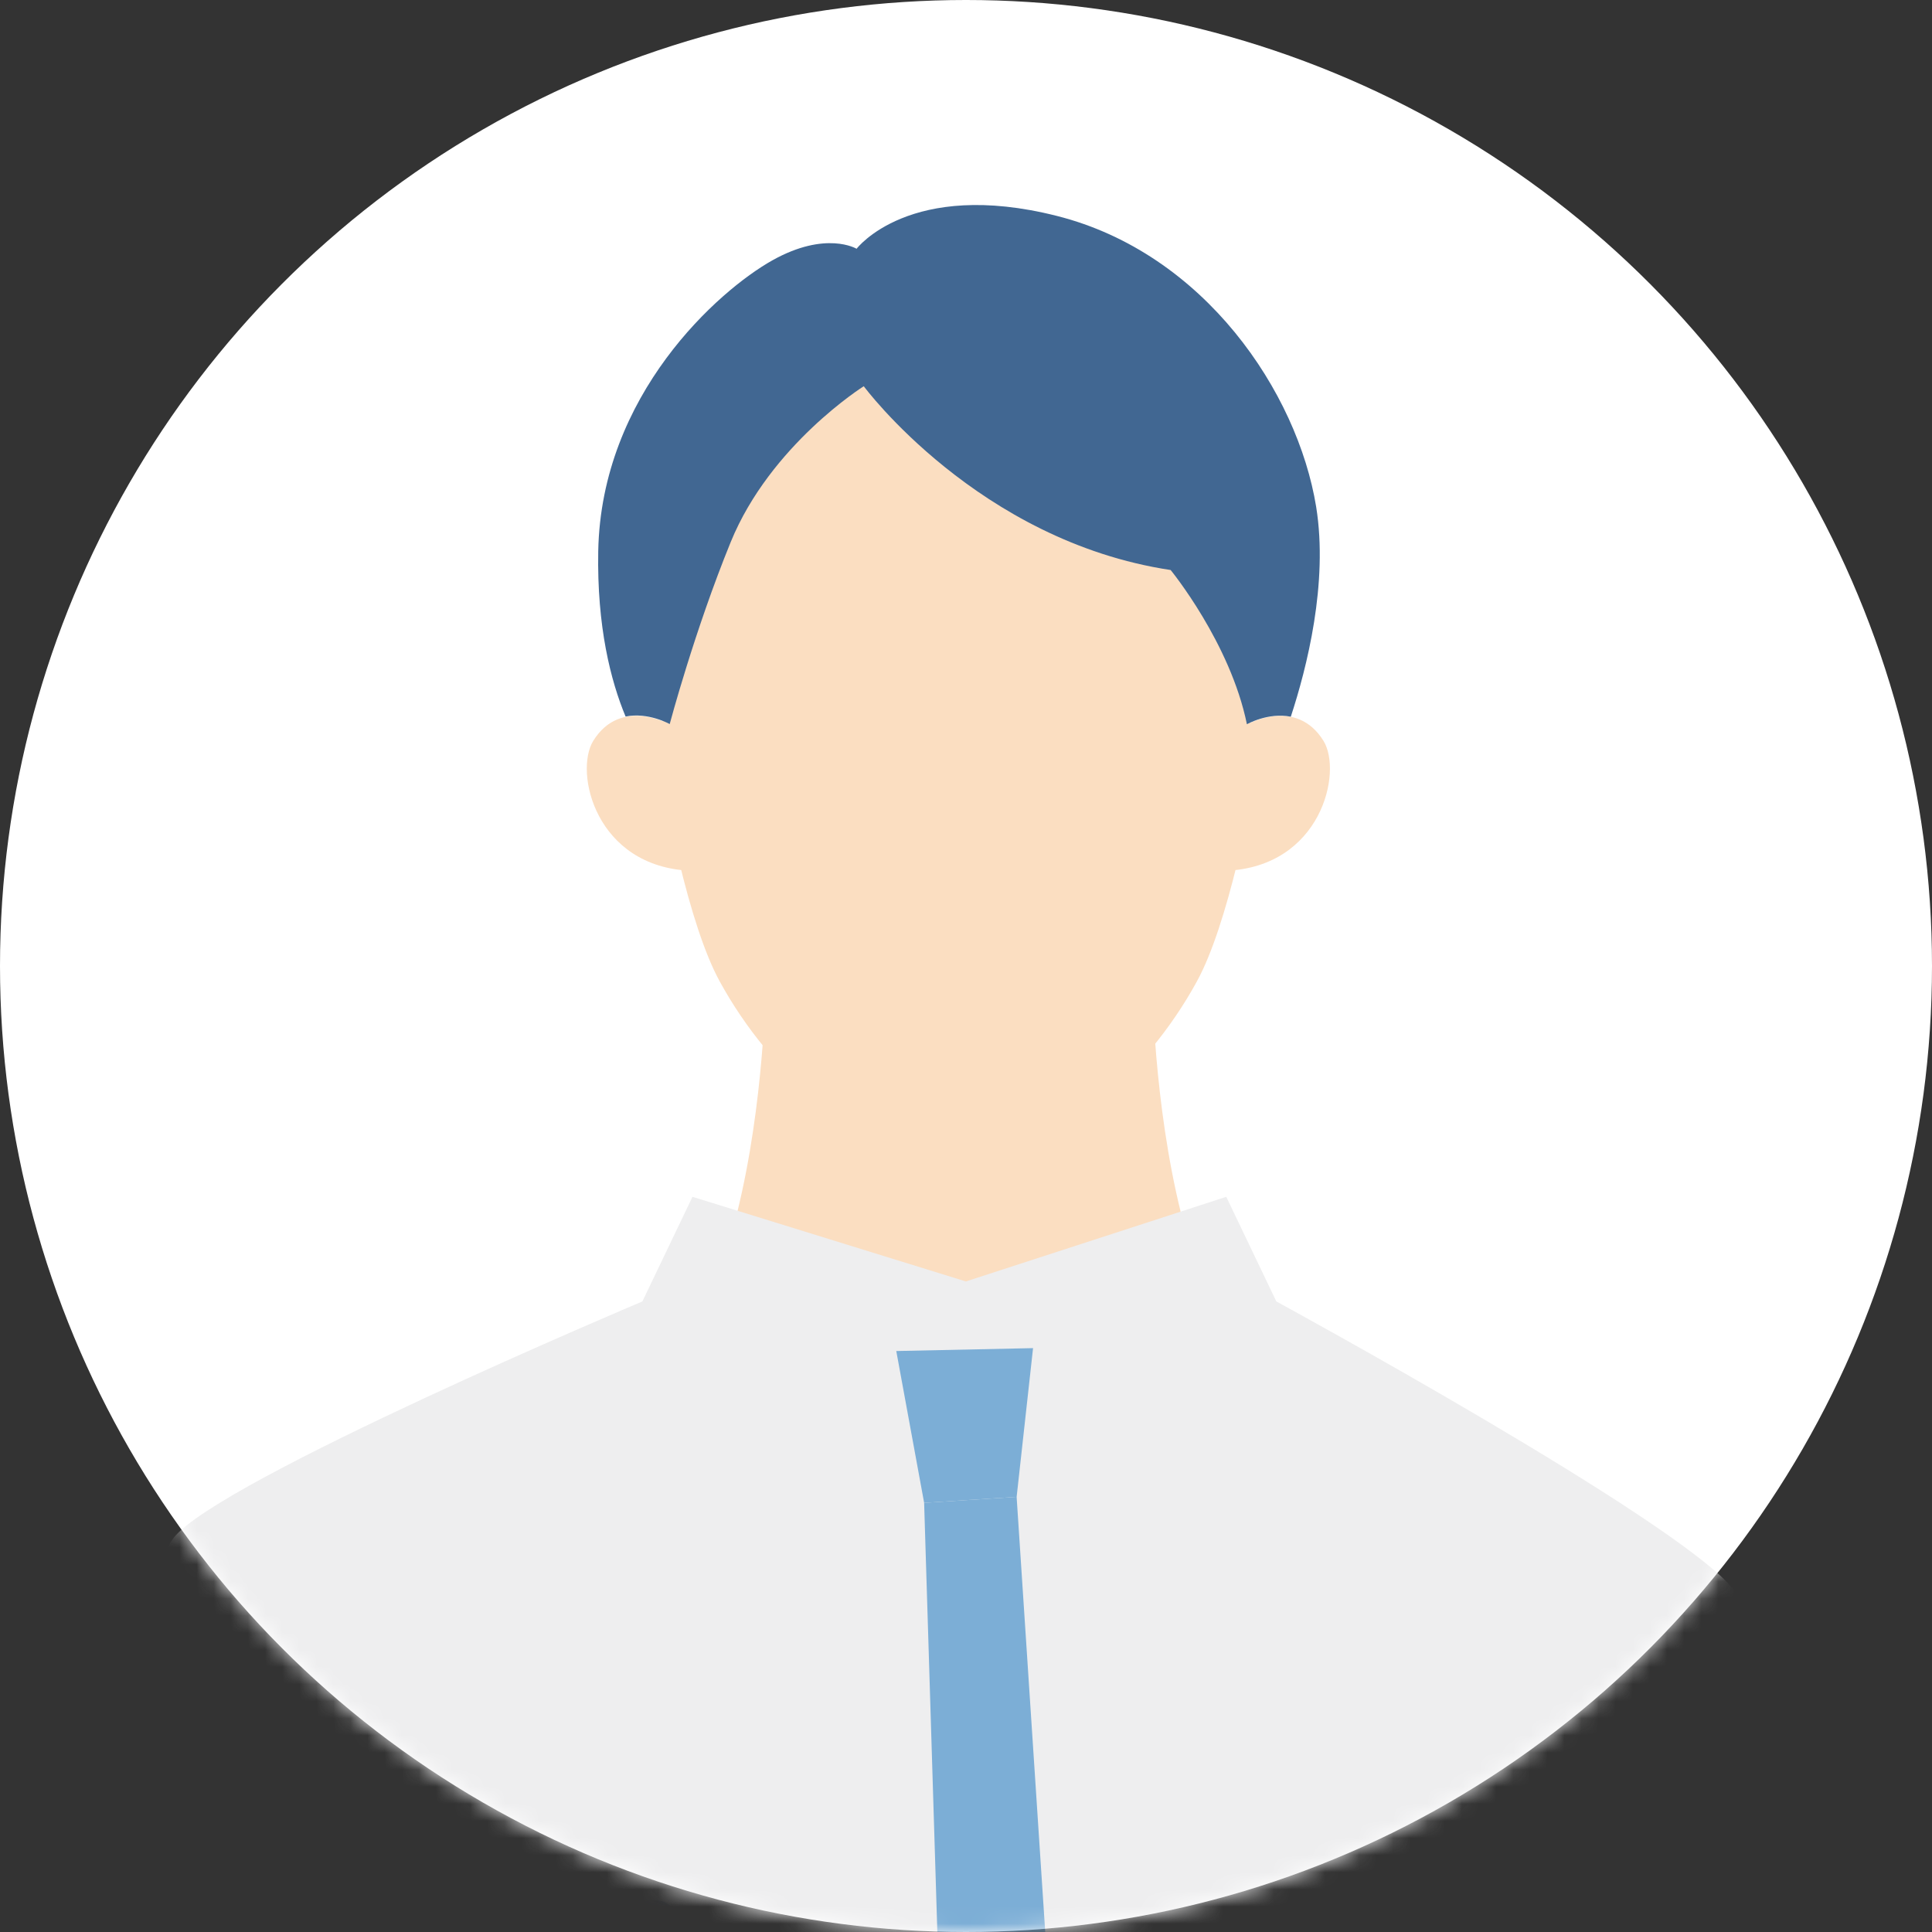
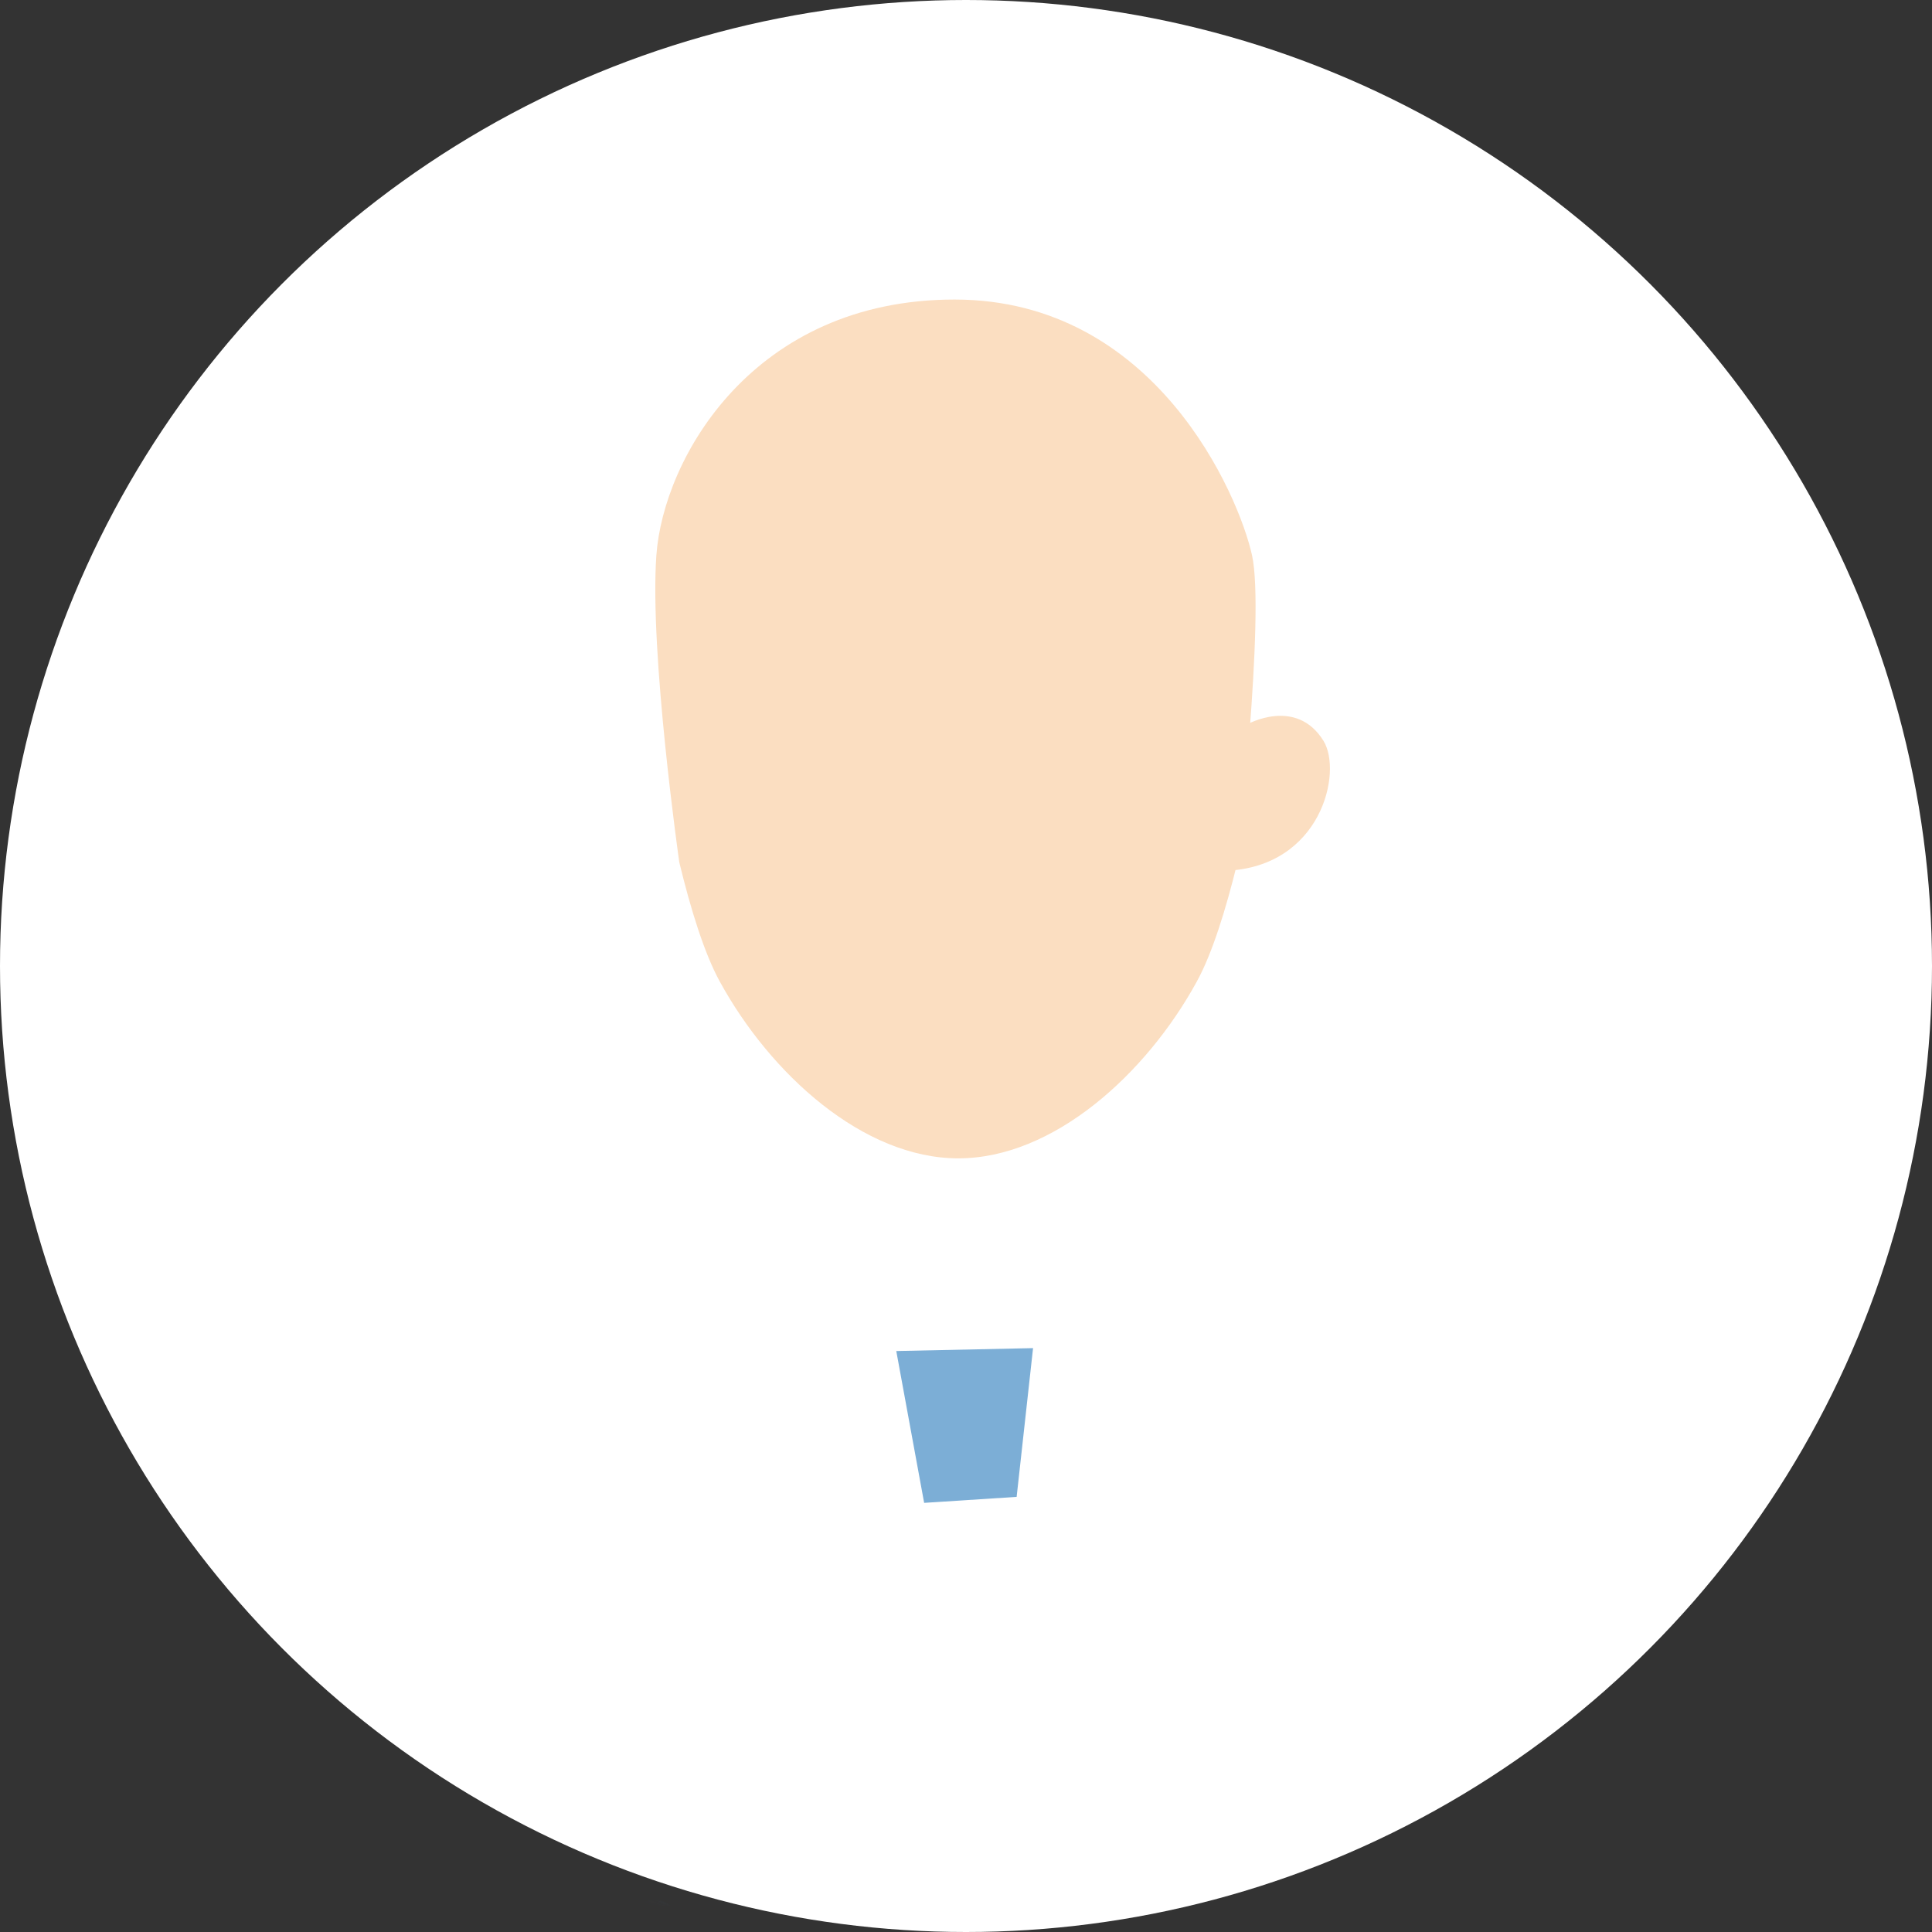
<svg xmlns="http://www.w3.org/2000/svg" width="113" height="113" viewBox="0 0 113 113" fill="none">
  <rect x="0" y="0" width="113" height="113" fill="#333333" stroke="none" />
  <circle cx="56.5" cy="56.5" r="56.5" fill="white" />
  <mask id="mask0_9492_13187" style="mask-type:alpha" maskUnits="userSpaceOnUse" x="0" y="0" width="113" height="113">
    <circle cx="56.5" cy="56.5" r="56.5" fill="#D9D9D9" />
  </mask>
  <g mask="url(#mask0_9492_13187)">
    <g clip-path="url(#clip0_9492_13187)">
-       <path d="M56.091 94.72L78.631 82.55C67.391 82.65 67.381 56.85 67.381 56.85H44.801C44.801 56.85 44.791 82.65 33.551 82.55L56.091 94.72Z" fill="#FBDEC1" />
      <path d="M72.38 50.42C71.7 53.2 70.9 55.77 70 57.41C67.04 62.82 61.61 67.75 56.05 67.75C50.49 67.75 45.06 62.82 42.1 57.41C41.2 55.77 40.4 53.2 39.73 50.43C39.73 50.43 37.98 38.18 38.39 32.48C38.8 26.78 44.07 17.52 55.83 17.52C67.59 17.52 72.46 28.98 73.23 32.48C74 35.98 72.37 50.42 72.37 50.42H72.38Z" fill="#FBDEC1" />
-       <path d="M101.352 92.92C98.062 88.86 74.652 76.12 74.652 76.12L71.722 70L56.492 74.95L40.502 70L37.572 76.12C37.572 76.12 12.792 86.56 10.152 89.95C6.702 94.38 -9.028 160.29 -4.008 166.03C0.342 171.01 12.392 169.61 19.472 166.63L19.402 176.23C44.612 177.6 77.442 177.02 89.732 176.5L89.532 202.46C98.182 205.83 104.602 203.37 104.602 203.37C105.552 193.75 105.622 98.16 101.362 92.91L101.352 92.92Z" fill="#EEEEEF" />
      <path d="M71.708 50.93C77.278 50.7 78.538 45.16 77.408 43.33C75.808 40.75 72.938 42.37 72.938 42.37L71.028 43.03L70.488 51.04L71.708 50.94V50.93Z" fill="#FBDEC1" />
-       <path d="M40.399 50.93C34.829 50.7 33.569 45.16 34.699 43.33C36.299 40.75 39.169 42.37 39.169 42.37L41.079 43.03L41.619 51.04L40.399 50.94V50.93Z" fill="#FBDEC1" />
      <path d="M52.422 79.02L60.422 78.85L59.462 87.55L54.052 87.9L52.422 79.02Z" fill="#7CAED6" />
-       <path d="M75.5 41.92C74.18 41.65 72.93 42.36 72.93 42.36C71.96 37.6 68.47 33.34 68.47 33.34C57.21 31.64 50.52 22.59 50.52 22.59C50.52 22.59 45.06 26.02 42.74 31.7C40.62 36.89 39.17 42.35 39.17 42.35C39.17 42.35 37.91 41.64 36.59 41.91C35.72 39.82 34.91 36.66 34.99 32.24C35.16 23.08 42.03 16.99 45.17 15.23C48.31 13.47 50.1 14.55 50.1 14.55C50.1 14.55 53.21 10.45 61.82 12.63C70.44 14.81 75.89 22.94 76.98 29.64C77.7 34.1 76.43 39.08 75.5 41.91V41.92Z" fill="#416792" />
      <path d="M53.3 171.05L39.6 112.14C39.46 111.55 38.93 111.13 38.32 111.15L-3.33 112.06C-4.17 112.08 -4.76 112.88 -4.54 113.68L11.29 171.69C11.44 172.25 11.95 172.64 12.53 172.64H52.05C52.88 172.64 53.49 171.87 53.3 171.06V171.05Z" fill="#4A72A2" />
-       <path d="M59.461 87.55L54.051 87.9L56.411 164.58L61.091 169.29L64.491 164.06L59.461 87.55Z" fill="#7CAED6" />
    </g>
  </g>
  <defs>
    <clipPath id="clip0_9492_13187">
      <rect width="110.11" height="390.56" fill="white" transform="translate(-5 12)" />
    </clipPath>
  </defs>
</svg>